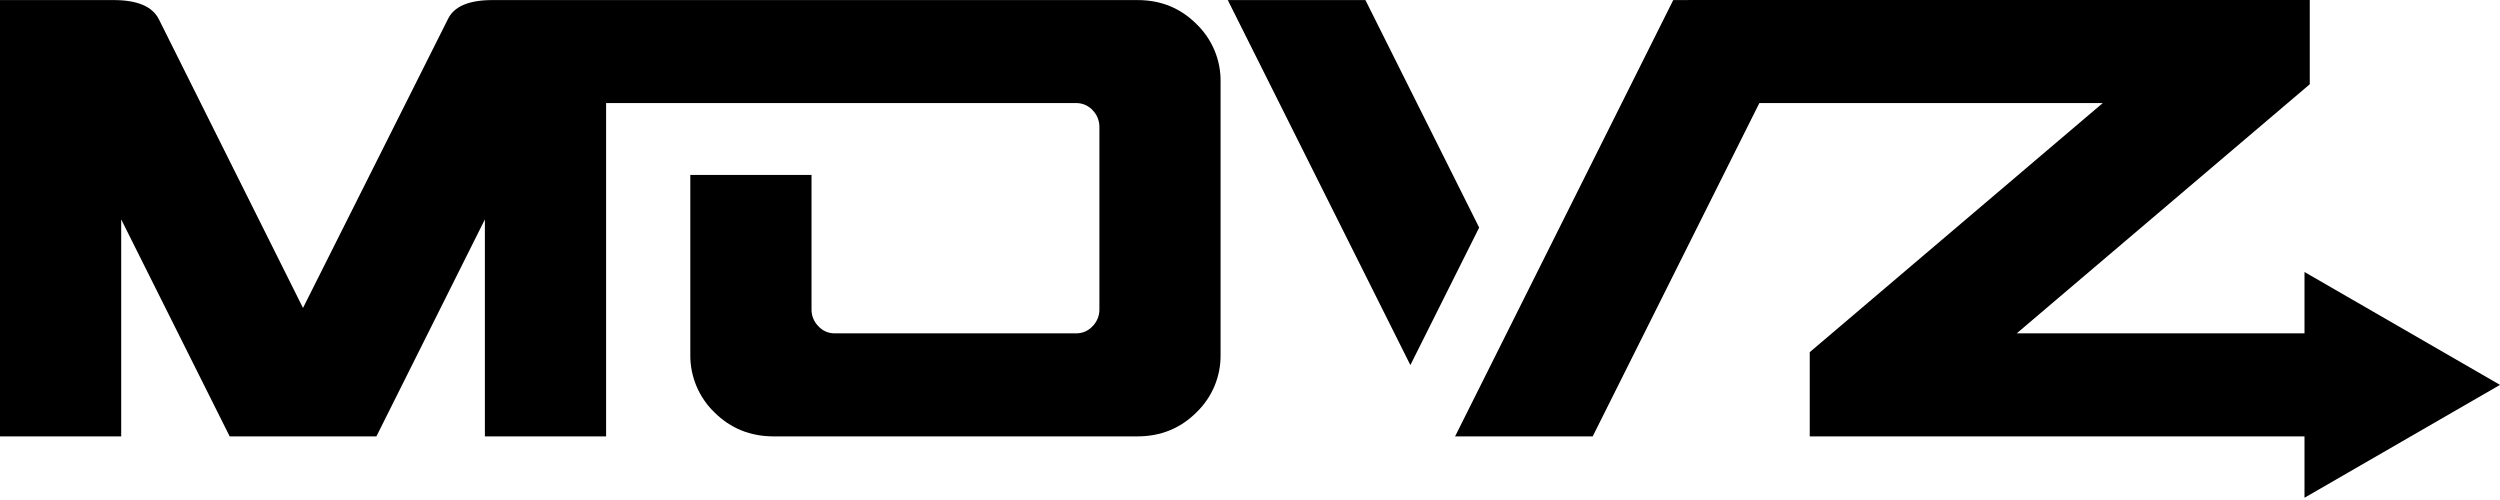
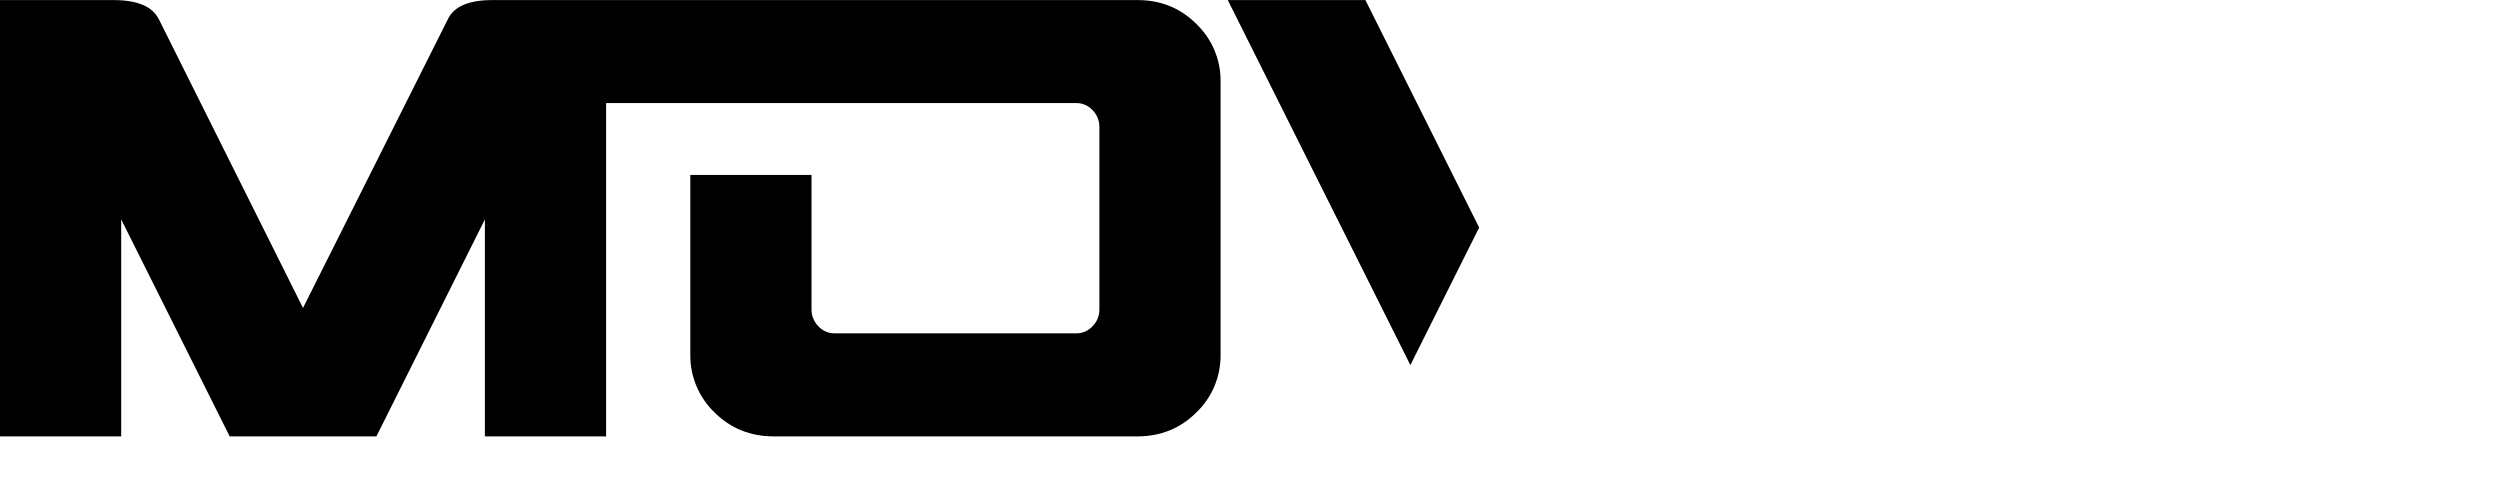
<svg xmlns="http://www.w3.org/2000/svg" width="200" height="40" viewBox="0 0 200 40" fill="none">
  <path d="M90.984 0.006H39.396C37.504 0.006 36.316 0.515 35.832 1.533L24.24 24.636L12.703 1.529C12.185 0.513 10.981 0.006 9.091 0.006H0V34.912H9.696V17.553L18.376 34.912H30.112L38.791 17.553V34.912H48.488V8.246H86.128C86.366 8.248 86.6 8.298 86.817 8.393C87.035 8.488 87.231 8.626 87.394 8.799C87.575 8.98 87.719 9.196 87.814 9.434C87.91 9.673 87.957 9.928 87.952 10.184V24.729C87.958 24.985 87.911 25.24 87.815 25.477C87.719 25.714 87.576 25.929 87.394 26.109C87.232 26.284 87.036 26.423 86.819 26.519C86.601 26.615 86.366 26.666 86.128 26.667H66.74C66.503 26.666 66.269 26.616 66.052 26.52C65.835 26.424 65.641 26.284 65.481 26.109C65.298 25.93 65.154 25.715 65.058 25.477C64.962 25.24 64.916 24.985 64.922 24.729V13.995H55.225V28.369C55.214 29.229 55.38 30.082 55.711 30.875C56.042 31.669 56.531 32.387 57.15 32.984C58.438 34.267 60.017 34.909 61.887 34.911H90.984C92.858 34.911 94.437 34.269 95.722 32.984C96.341 32.388 96.832 31.67 97.163 30.876C97.494 30.082 97.659 29.229 97.646 28.369V6.545C97.659 5.684 97.495 4.831 97.163 4.036C96.832 3.242 96.341 2.524 95.722 1.928C94.439 0.642 92.86 0.001 90.984 0.006Z" fill="black" />
  <path d="M109.232 0.003H98.222L112.83 29.207L118.333 18.205L109.232 0.003Z" fill="black" />
-   <path d="M200 30.79L184.36 21.76V26.669H161.337L184.781 6.741V0H135.085V0.003H133.861L121.546 24.632L116.406 34.911H127.416L140.749 8.244H168.222L144.779 28.173V34.912H184.36V39.82L200 30.79Z" fill="black" />
</svg>